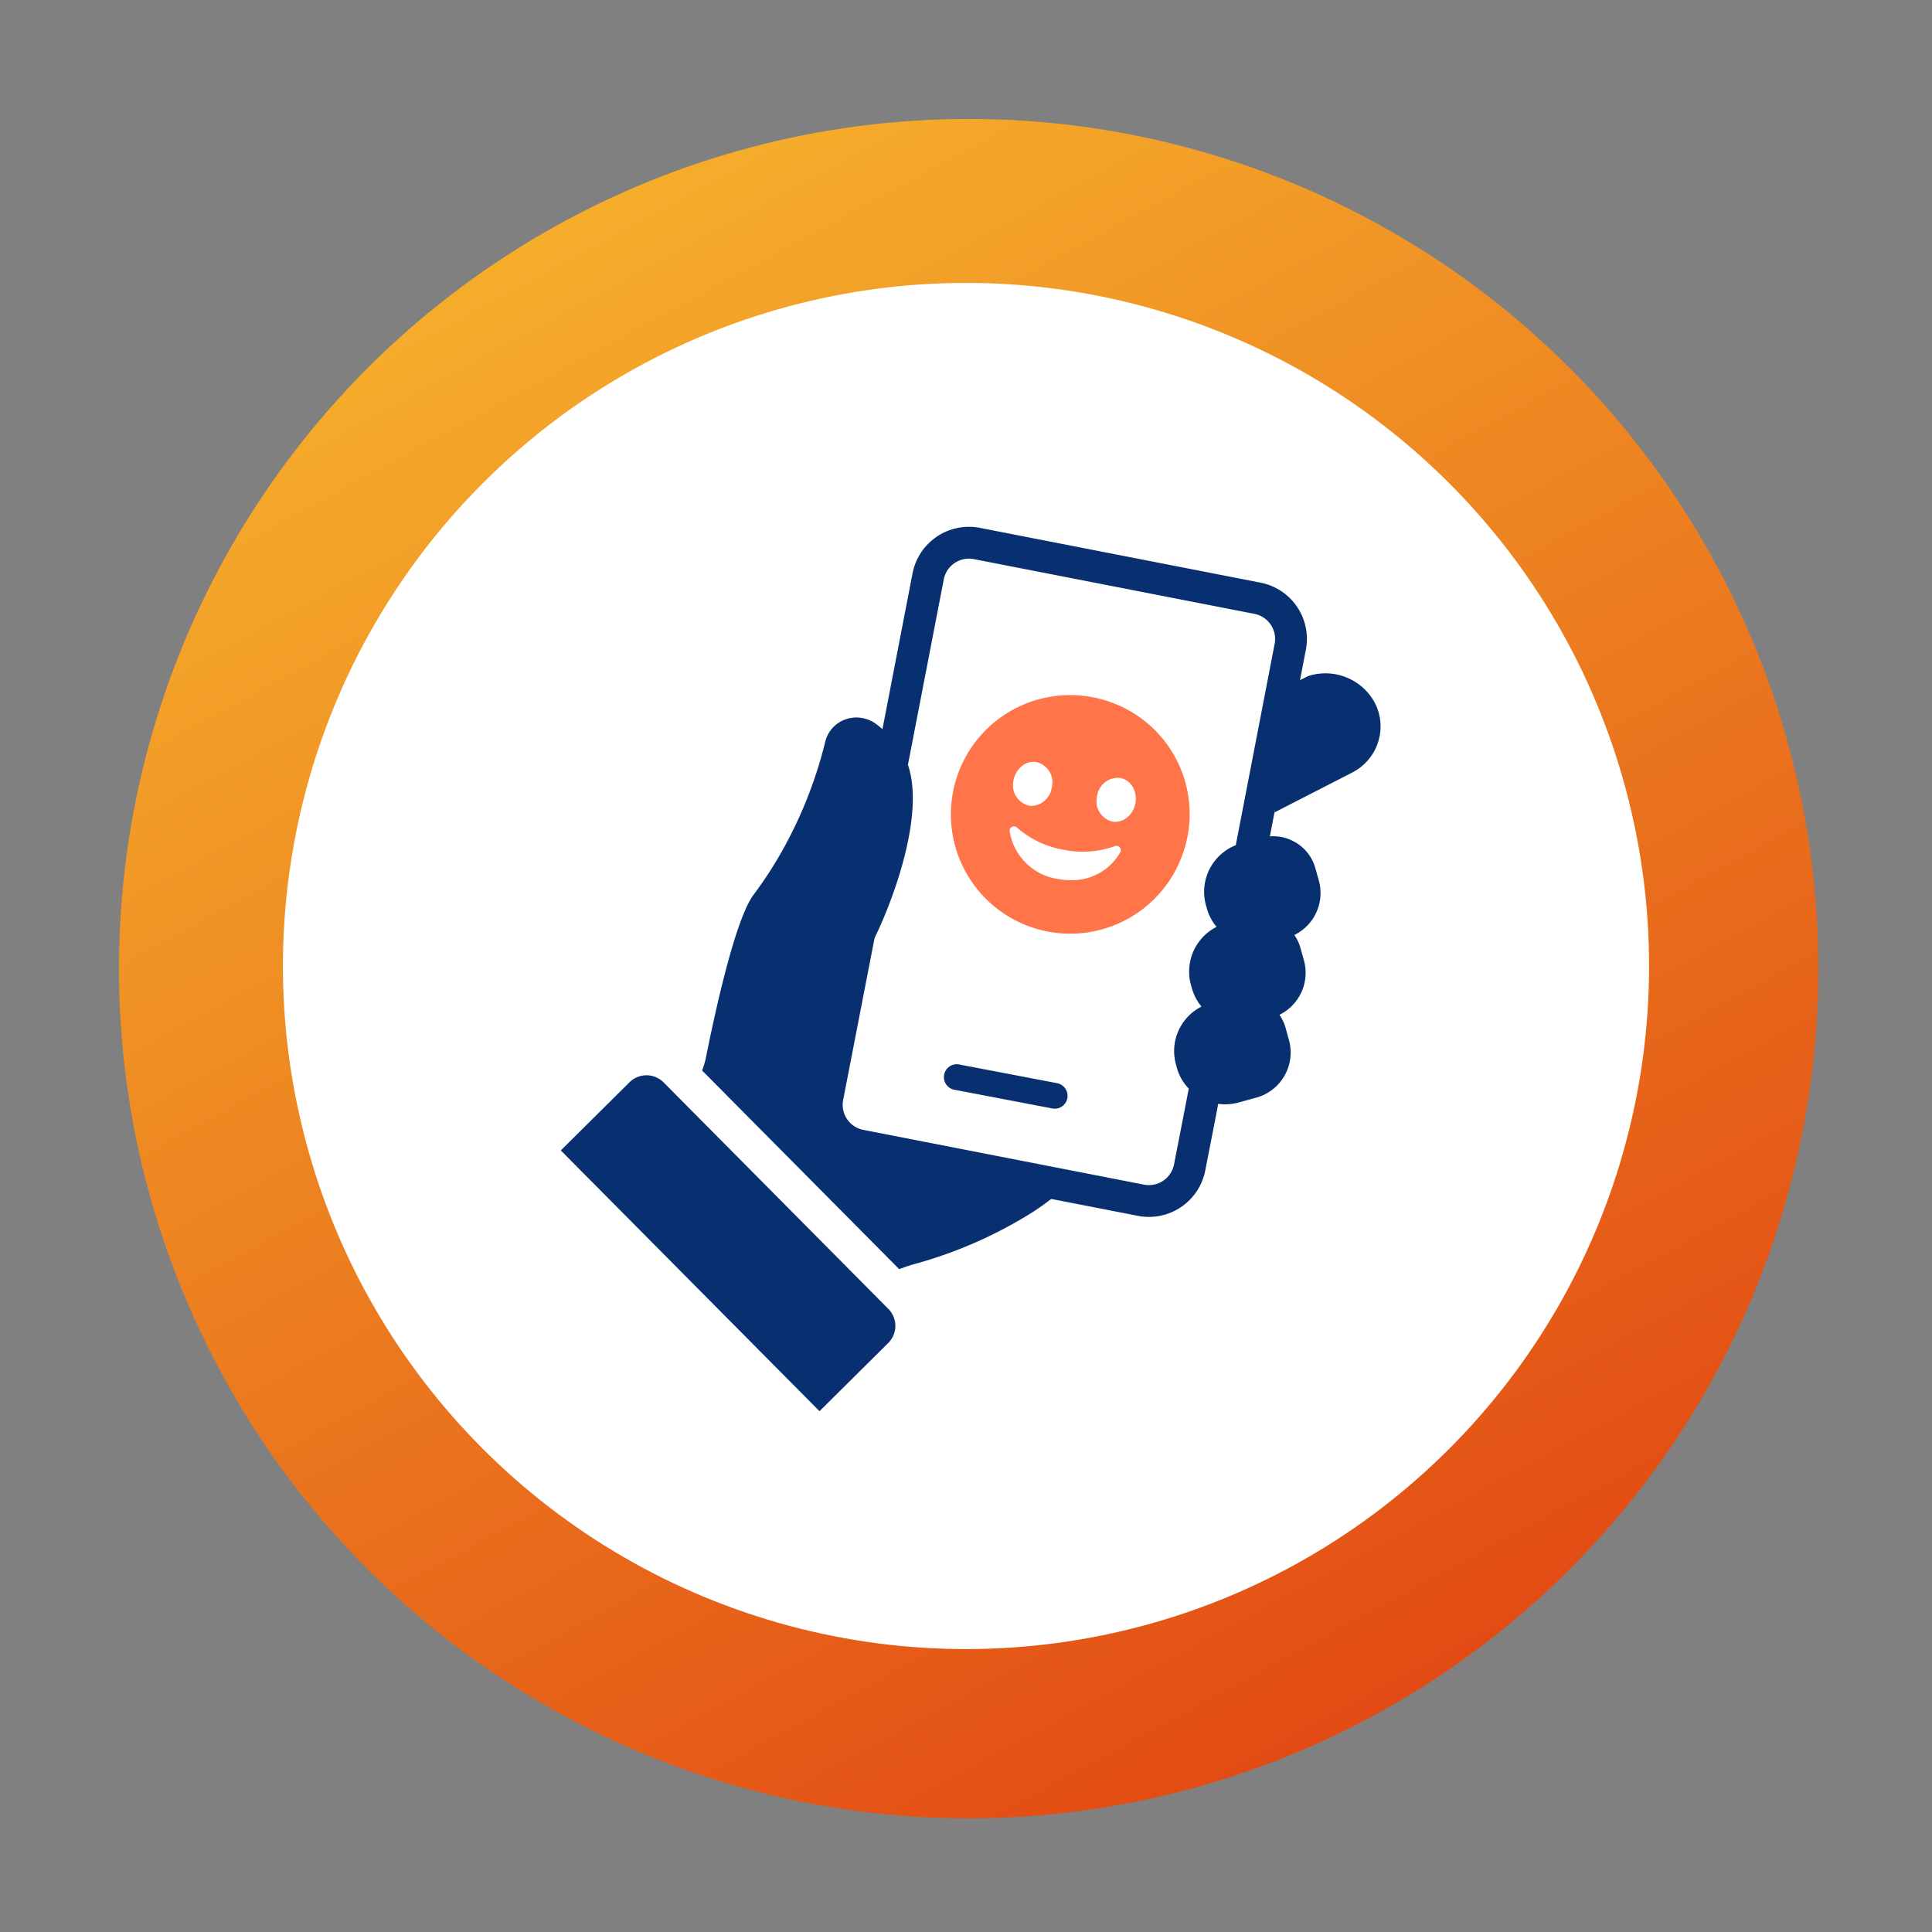
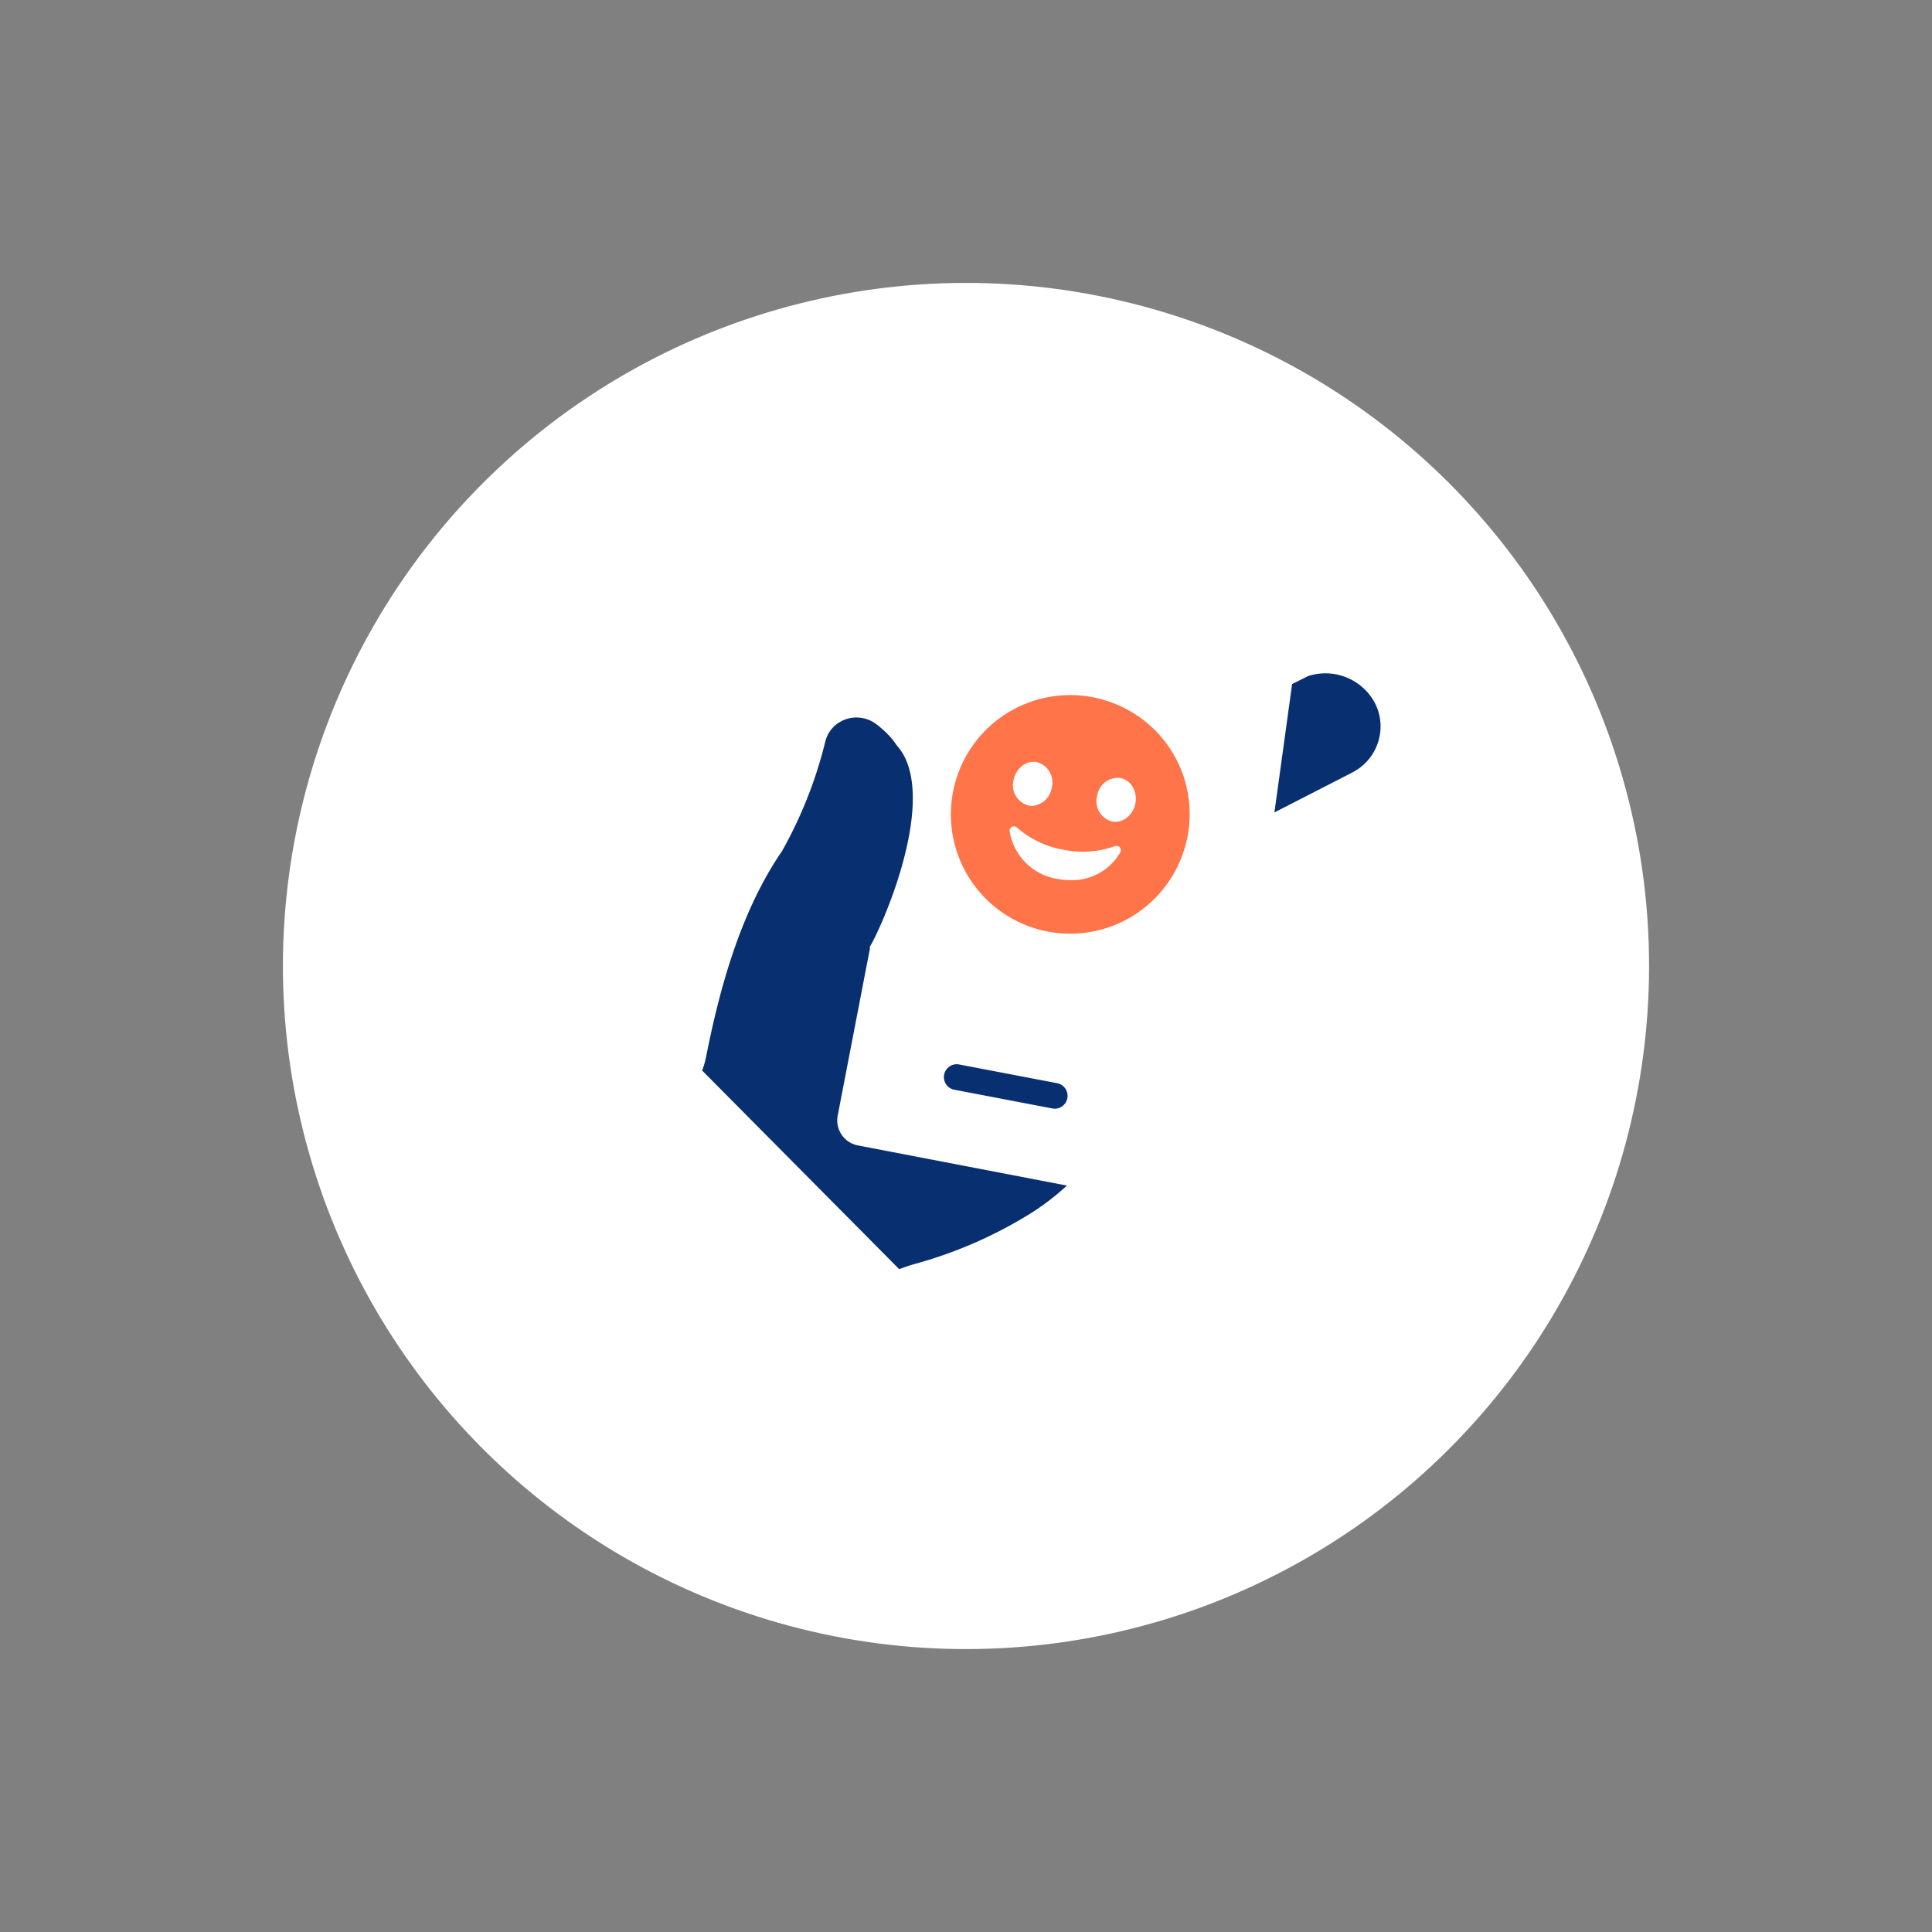
<svg xmlns="http://www.w3.org/2000/svg" width="113.688" height="113.688" viewBox="0 0 113.688 113.688">
  <rect x="0" y="0" width="113.688" height="113.688" fill="#808080" stroke="none" />
  <defs>
    <linearGradient id="linear-gradient" x1="0.19" x2="1.07" y2="1.62" gradientUnits="objectBoundingBox">
      <stop offset="0" stop-color="#f7b52d" />
      <stop offset="1" stop-color="#d40202" />
    </linearGradient>
  </defs>
  <g id="グループ_15705" data-name="グループ 15705" transform="translate(292 -149)">
-     <circle id="楕円形_274" data-name="楕円形 274" cx="50" cy="50" r="50" transform="translate(-285 156)" fill="url(#linear-gradient)" />
    <circle id="楕円形_1" data-name="楕円形 1" cx="40.195" cy="40.195" r="40.195" transform="translate(-235.156 149) rotate(45)" fill="#fff" />
    <g id="グループ_2" data-name="グループ 2" transform="translate(-259 180)">
      <g id="グループ_15555" data-name="グループ 15555" transform="translate(0 0)">
        <g id="グループ_15546" data-name="グループ 15546" transform="translate(41.993 8.623)">
          <g id="グループ_15545" data-name="グループ 15545" transform="translate(0 0)">
            <path id="パス_10326" data-name="パス 10326" d="M5.8,1.548A3.3,3.3,0,0,0,1.985.16l0,0-.944.47L0,8.184,4.631,5.809l.052-.03A3.043,3.043,0,0,0,6.141,3.908,2.993,2.993,0,0,0,5.8,1.548Z" fill="#083070" />
          </g>
        </g>
        <g id="グループ_15548" data-name="グループ 15548" transform="translate(14.715)">
          <g id="グループ_15547" data-name="グループ 15547" transform="translate(0)">
-             <path id="パス_10327" data-name="パス 10327" d="M29.129,7.233a3.373,3.373,0,0,0-2.673-3.948L9.937.06A3.381,3.381,0,0,0,5.984,2.735L4.062,12.688l-4,20.689a3.376,3.376,0,0,0,2.675,3.948l16.519,3.223a3.378,3.378,0,0,0,3.953-2.674l.575-2.948,3.044-15.765ZM27.292,6.88,24.851,19.528,21.99,34.34l-.62,3.181a1.509,1.509,0,0,1-1.76,1.19L3.09,35.487A1.5,1.5,0,0,1,1.9,33.729l1.56-8.044v0l.031-.154,2.1-10.9L7.823,3.087A1.509,1.509,0,0,1,9.583,1.9L26.1,5.122A1.506,1.506,0,0,1,27.292,6.88ZM3.439,25.636c.005.016.012.031.02.047l.031-.154C3.459,25.6,3.44,25.633,3.439,25.636Z" fill="#083070" />
-           </g>
+             </g>
        </g>
        <g id="グループ_15550" data-name="グループ 15550" transform="translate(36.089 18.208)">
          <g id="グループ_15549" data-name="グループ 15549" transform="translate(0 0)">
-             <path id="パス_10328" data-name="パス 10328" d="M7.11.34a.025.025,0,0,0-.012,0A2.488,2.488,0,0,0,6.441.072a2.206,2.206,0,0,0-.366-.06,2.547,2.547,0,0,0-.936.082L4.65.226l-.08.022L4.1.379l-.16.043A2.954,2.954,0,0,0,1.872,4.049l.049.177A2.88,2.88,0,0,0,2.5,5.332,2.953,2.953,0,0,0,.989,8.741l.049.177a2.919,2.919,0,0,0,.132.376,2.882,2.882,0,0,0,.443.731,2.908,2.908,0,0,0-.808.6,2.877,2.877,0,0,0-.417.566,3.039,3.039,0,0,0-.257.59,2.882,2.882,0,0,0-.1,1.259,2.618,2.618,0,0,0,.08.391l.047.177a2.948,2.948,0,0,0,1.082,1.581,3.091,3.091,0,0,0,.469.286l.07.035a2.981,2.981,0,0,0,.684.215,2.925,2.925,0,0,0,1.035.008c.1-.016.191-.037.289-.062l.453-.125.595-.164A2.752,2.752,0,0,0,6.761,12l-.195-.709a2.609,2.609,0,0,0-.366-.784,2.754,2.754,0,0,0,1.442-3.2l-.2-.711a2.579,2.579,0,0,0-.364-.784,2.753,2.753,0,0,0,1.442-3.2l-.2-.708A2.562,2.562,0,0,0,7.11.34Z" fill="#083070" />
-           </g>
+             </g>
        </g>
        <g id="グループ_15552" data-name="グループ 15552" transform="translate(22.496 31.616)">
          <g id="グループ_15551" data-name="グループ 15551" transform="translate(0 0)">
            <path id="パス_10329" data-name="パス 10329" d="M6.722,2.61a.759.759,0,0,1-.3,0L.616,1.5A.758.758,0,0,1,.9.014L6.707,1.123A.758.758,0,0,1,6.722,2.61Z" fill="#083070" />
          </g>
        </g>
        <g id="グループ_15553" data-name="グループ 15553" transform="translate(8.315 11.221)">
-           <path id="パス_10330" data-name="パス 10330" d="M9.17,25.182a1.5,1.5,0,0,1-1.19-1.758l1.9-9.85v0c-.007-.017-.014-.032-.02-.047a.524.524,0,0,1,.051-.106c.723-1.244,3.5-7.6,2.1-10.9a3.067,3.067,0,0,0-.477-.784c-.139-.163-.239-.338-.359-.478-.073-.086-.151-.173-.24-.264a4.825,4.825,0,0,0-.456-.42C10.4.5,10.307.435,10.216.367A1.9,1.9,0,0,0,9.609.073,1.541,1.541,0,0,0,9.4.027C9.369.02,9.333.017,9.3.012a1.91,1.91,0,0,0-.88.106,1.851,1.851,0,0,0-1.17,1.293A25.491,25.491,0,0,1,4.7,7.866a23.437,23.437,0,0,1-1.661,2.55C1.992,11.8.845,16.923.229,19.993a4.673,4.673,0,0,1-.229.78L11.6,32.464q.436-.171.886-.3a25.766,25.766,0,0,0,7.02-3.093,15.153,15.153,0,0,0,1.963-1.527Z" transform="translate(0 0)" fill="#083070" />
+           <path id="パス_10330" data-name="パス 10330" d="M9.17,25.182a1.5,1.5,0,0,1-1.19-1.758l1.9-9.85v0c-.007-.017-.014-.032-.02-.047a.524.524,0,0,1,.051-.106c.723-1.244,3.5-7.6,2.1-10.9a3.067,3.067,0,0,0-.477-.784c-.139-.163-.239-.338-.359-.478-.073-.086-.151-.173-.24-.264a4.825,4.825,0,0,0-.456-.42C10.4.5,10.307.435,10.216.367A1.9,1.9,0,0,0,9.609.073,1.541,1.541,0,0,0,9.4.027C9.369.02,9.333.017,9.3.012a1.91,1.91,0,0,0-.88.106,1.851,1.851,0,0,0-1.17,1.293A25.491,25.491,0,0,1,4.7,7.866C1.992,11.8.845,16.923.229,19.993a4.673,4.673,0,0,1-.229.78L11.6,32.464q.436-.171.886-.3a25.766,25.766,0,0,0,7.02-3.093,15.153,15.153,0,0,0,1.963-1.527Z" transform="translate(0 0)" fill="#083070" />
        </g>
        <g id="グループ_15554" data-name="グループ 15554" transform="translate(0 32.274)">
-           <path id="パス_10331" data-name="パス 10331" d="M15.224,19.767,0,4.423,4.043.412A1.42,1.42,0,0,1,6.05.42L19.275,13.748a1.419,1.419,0,0,1-.008,2.007Z" transform="translate(0 0)" fill="#083070" />
-         </g>
+           </g>
      </g>
      <g id="グループ_15556" data-name="グループ 15556" transform="translate(22.954 9.902)">
        <path id="パス_10332" data-name="パス 10332" d="M9.605.493a7.02,7.02,0,1,0,3.942,9.112A6.984,6.984,0,0,0,9.605.493ZM3.689,5.011a1.393,1.393,0,0,1,.495-.838,1.074,1.074,0,0,1,.873-.228,1.233,1.233,0,0,1,.881,1.494A1.268,1.268,0,0,1,4.76,6.523,1.01,1.01,0,0,1,4.57,6.5,1.233,1.233,0,0,1,3.689,5.011ZM9.973,9.246h0A3.264,3.264,0,0,1,7.028,10.89a3.917,3.917,0,0,1-.731-.069,3.381,3.381,0,0,1-2.84-2.814.257.257,0,0,1,.43-.214A5.586,5.586,0,0,0,6.625,9.1a5.582,5.582,0,0,0,3.027-.211.257.257,0,0,1,.321.357Zm.884-2.872a1.391,1.391,0,0,1-.5.838,1.1,1.1,0,0,1-.681.247,1.031,1.031,0,0,1-.192-.018,1.233,1.233,0,0,1-.881-1.494A1.233,1.233,0,0,1,9.975,4.88a1.072,1.072,0,0,1,.729.533A1.392,1.392,0,0,1,10.857,6.375Z" transform="translate(0)" fill="#ff7449" />
      </g>
    </g>
  </g>
</svg>